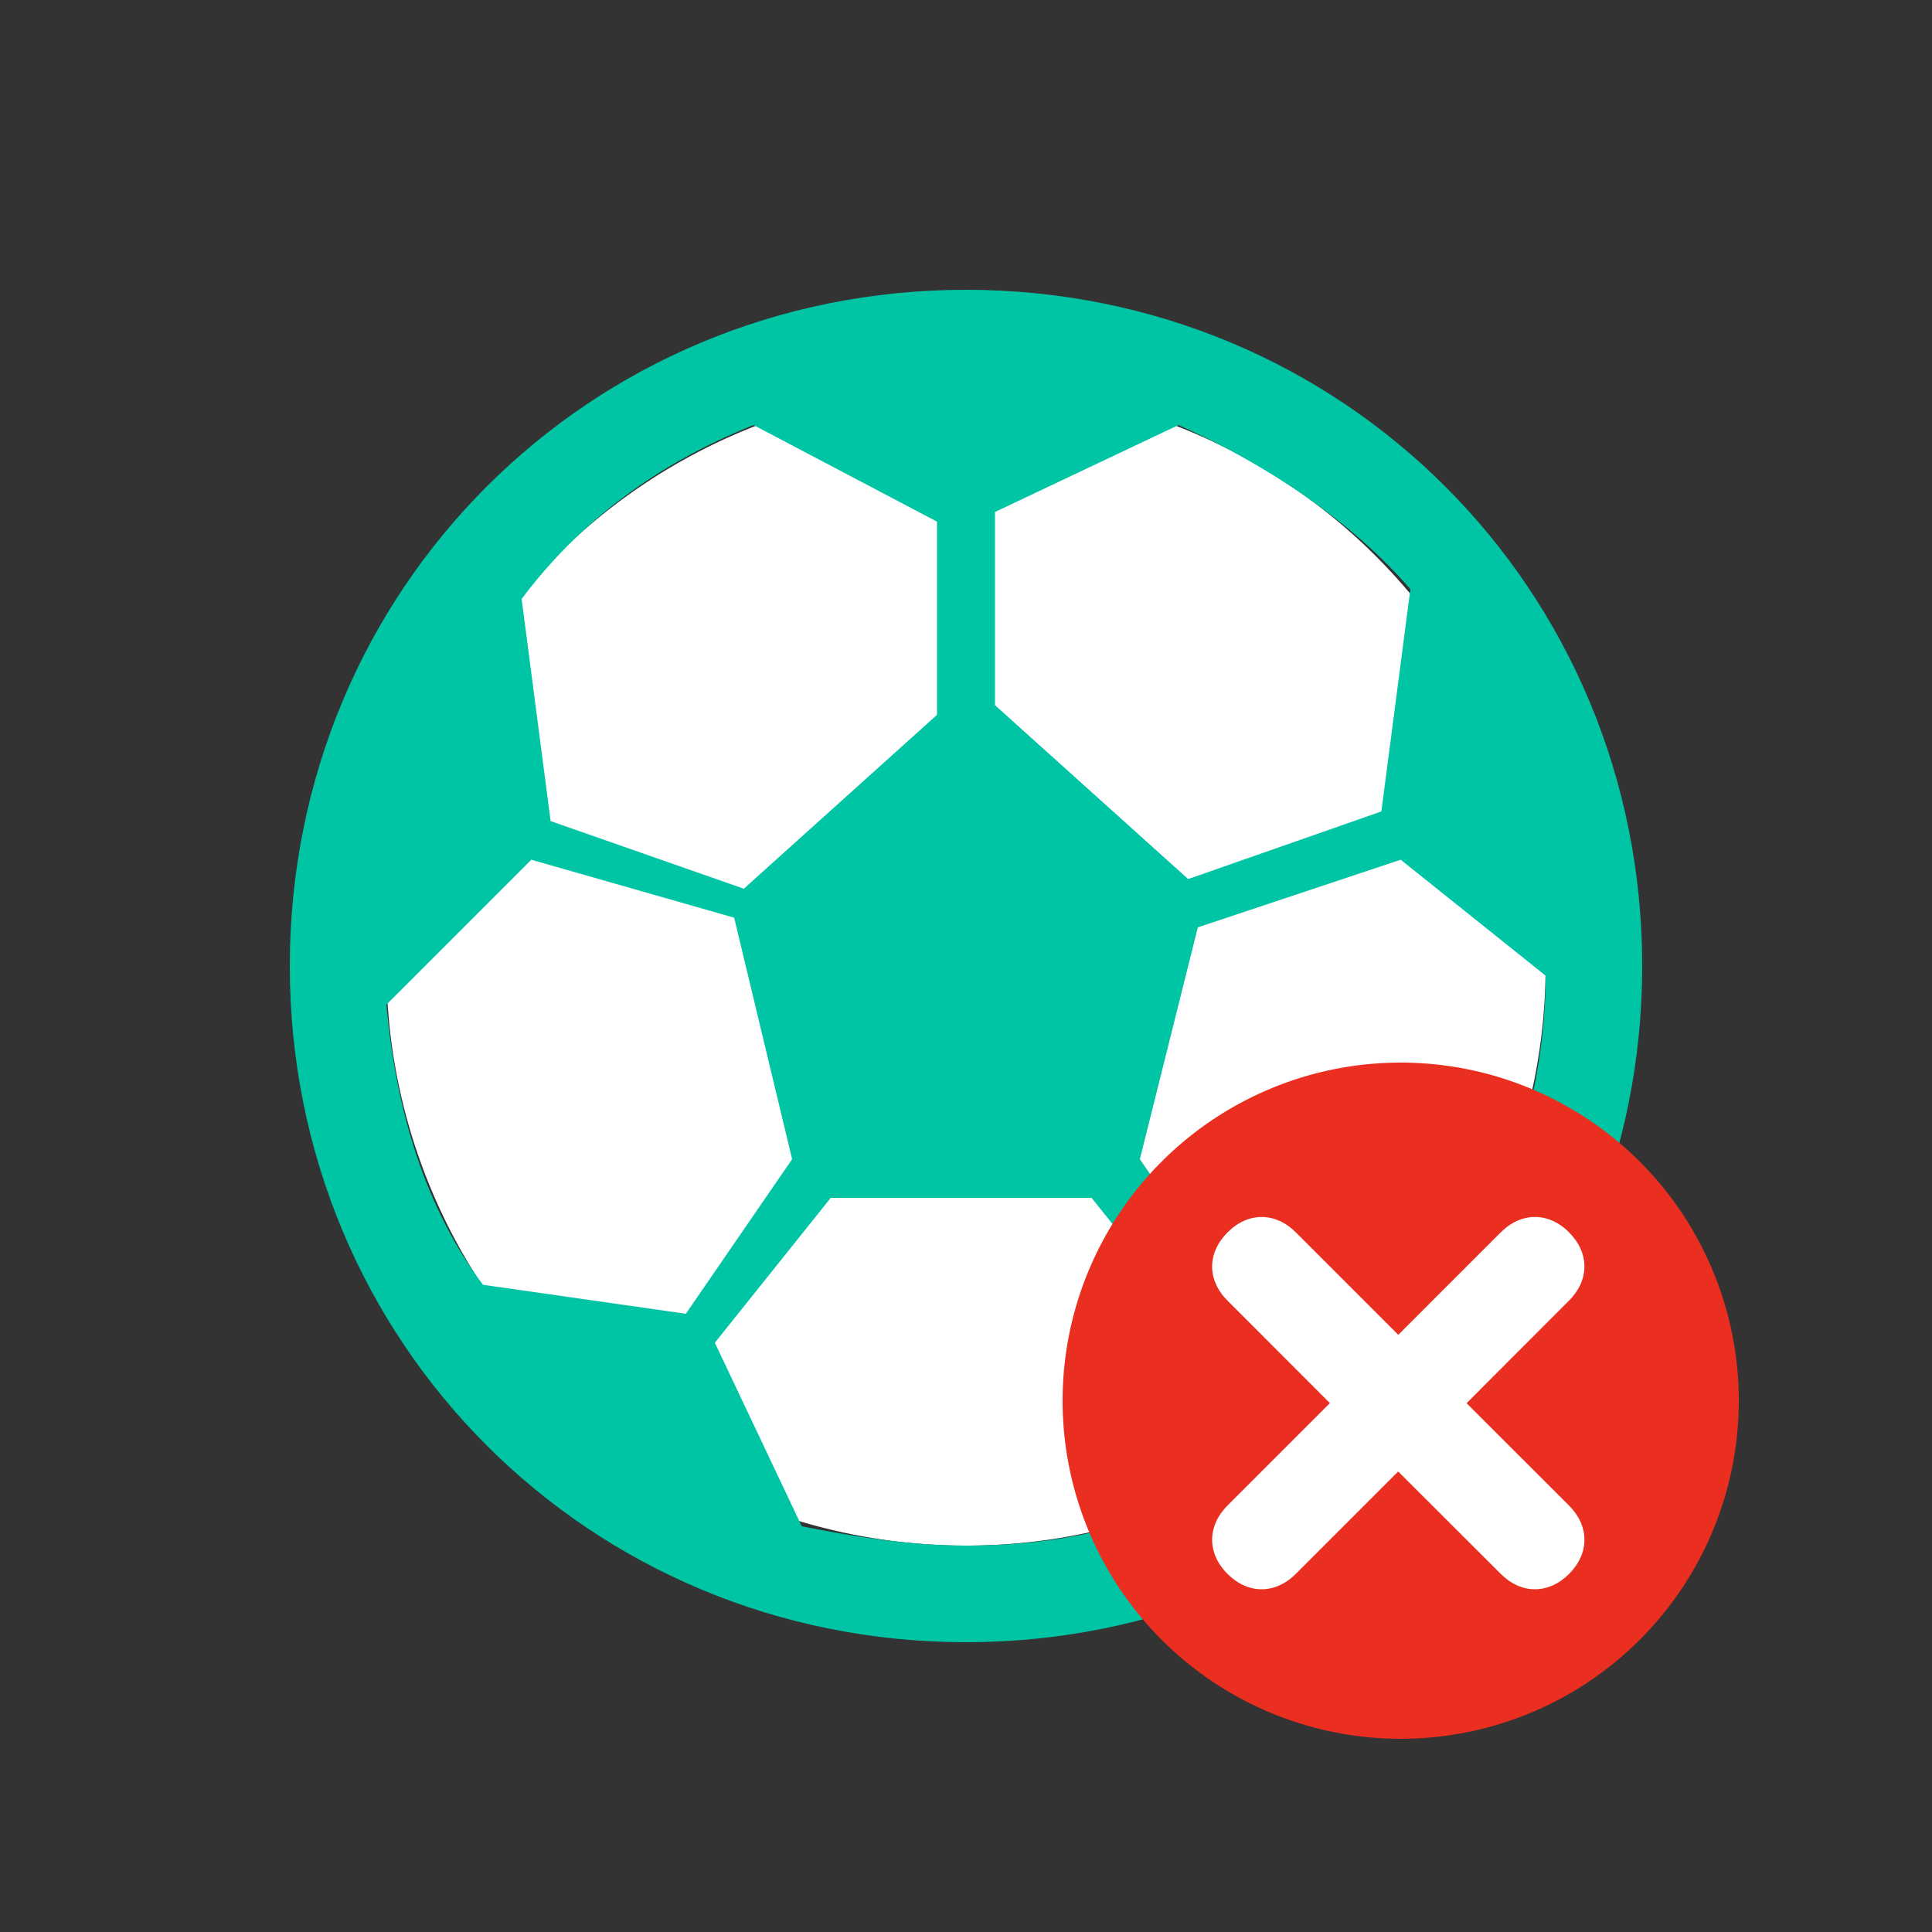
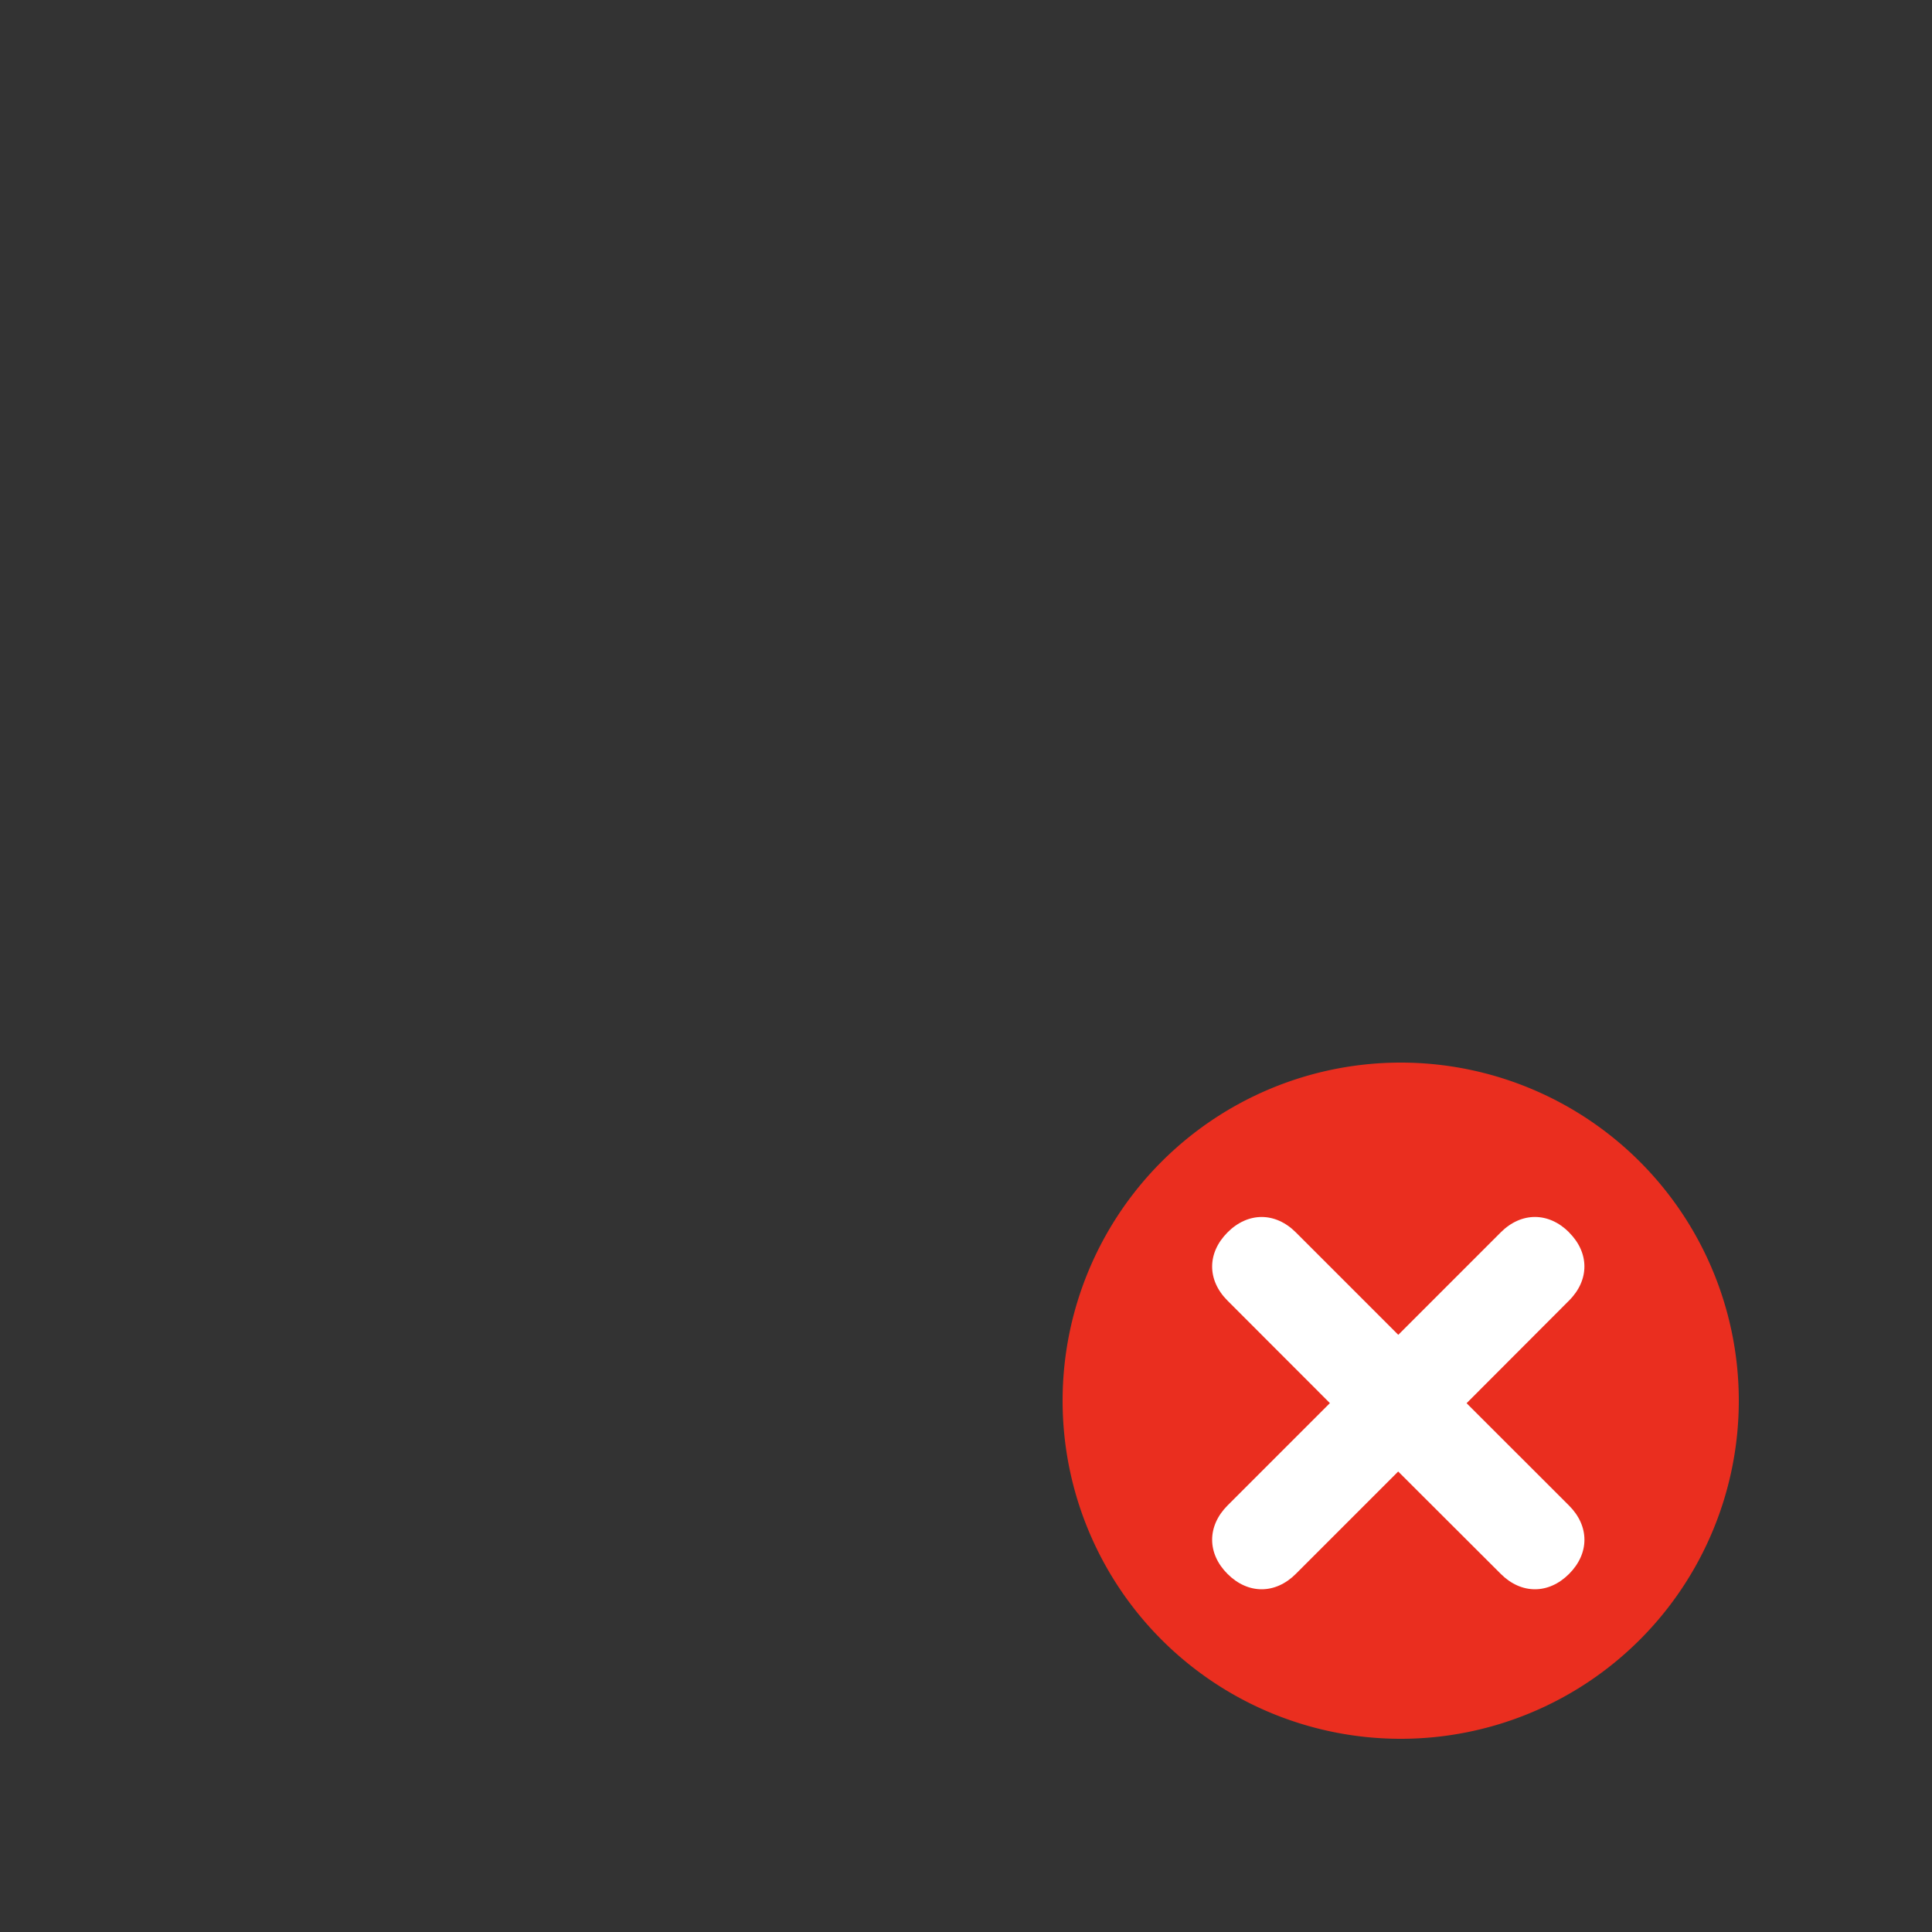
<svg xmlns="http://www.w3.org/2000/svg" class="icon" width="200px" height="200.00px" viewBox="0 0 1024 1024" version="1.1">
  <rect x="0" y="0" width="1024" height="1024" fill="#333333" stroke="none" />
-   <path d="M204.8 512a307.2 307.2 0 1 0 614.4 0 307.2 307.2 0 1 0-614.4 0Z" fill="#FFFFFF" />
-   <path d="M512 153.6c-199.68 0-358.4 158.72-358.4 358.4s158.72 358.4 358.4 358.4 358.4-158.72 358.4-358.4-158.72-358.4-358.4-358.4z m15.36 117.76l97.28-46.08c46.08 20.48 92.16 51.2 122.88 87.04l-15.36 117.76-102.4 35.84-102.4-92.16v-102.4z m-128-46.08l97.28 51.2v102.4l-102.4 92.16-102.4-35.84-15.36-117.76c30.72-40.96 71.68-71.68 122.88-92.16zM256 680.96c-30.72-40.96-46.08-92.16-51.2-148.48l76.8-76.8 107.52 30.72 30.72 128-56.32 81.92-107.52-15.36z m353.28 122.88c-30.72 10.24-61.44 15.36-97.28 15.36-30.72 0-61.44-5.12-87.04-10.24l-46.08-97.28 61.44-76.8h138.24l61.44 76.8-30.72 92.16z m51.2-107.52L604.16 614.4l30.72-122.88 107.52-35.84 76.8 61.44c0 61.44-20.48 122.88-51.2 168.96l-107.52 10.24z" fill="#00C5A4" />
-   <path d="M563.2 742.4a179.2 179.2 0 1 0 358.4 0 179.2 179.2 0 1 0-358.4 0Z" fill="#EA2E1F" />
+   <path d="M563.2 742.4a179.2 179.2 0 1 0 358.4 0 179.2 179.2 0 1 0-358.4 0" fill="#EA2E1F" />
  <path d="M831.642 653.158c-10.854-10.854-25.344-10.854-36.198 0l-54.323 54.323-54.272-54.272c-10.906-10.906-25.395-10.906-36.25 0s-10.854 25.293 0 36.147l54.272 54.323-54.272 54.272c-10.854 10.906-10.854 25.395 0 36.25s25.344 10.854 36.198 0l54.272-54.272 54.374 54.272c10.854 10.854 25.344 10.854 36.198 0s10.854-25.344 0-36.198l-54.323-54.272 54.272-54.374c10.906-10.854 10.906-25.344 0-36.198z" fill="#FFFFFF" />
</svg>